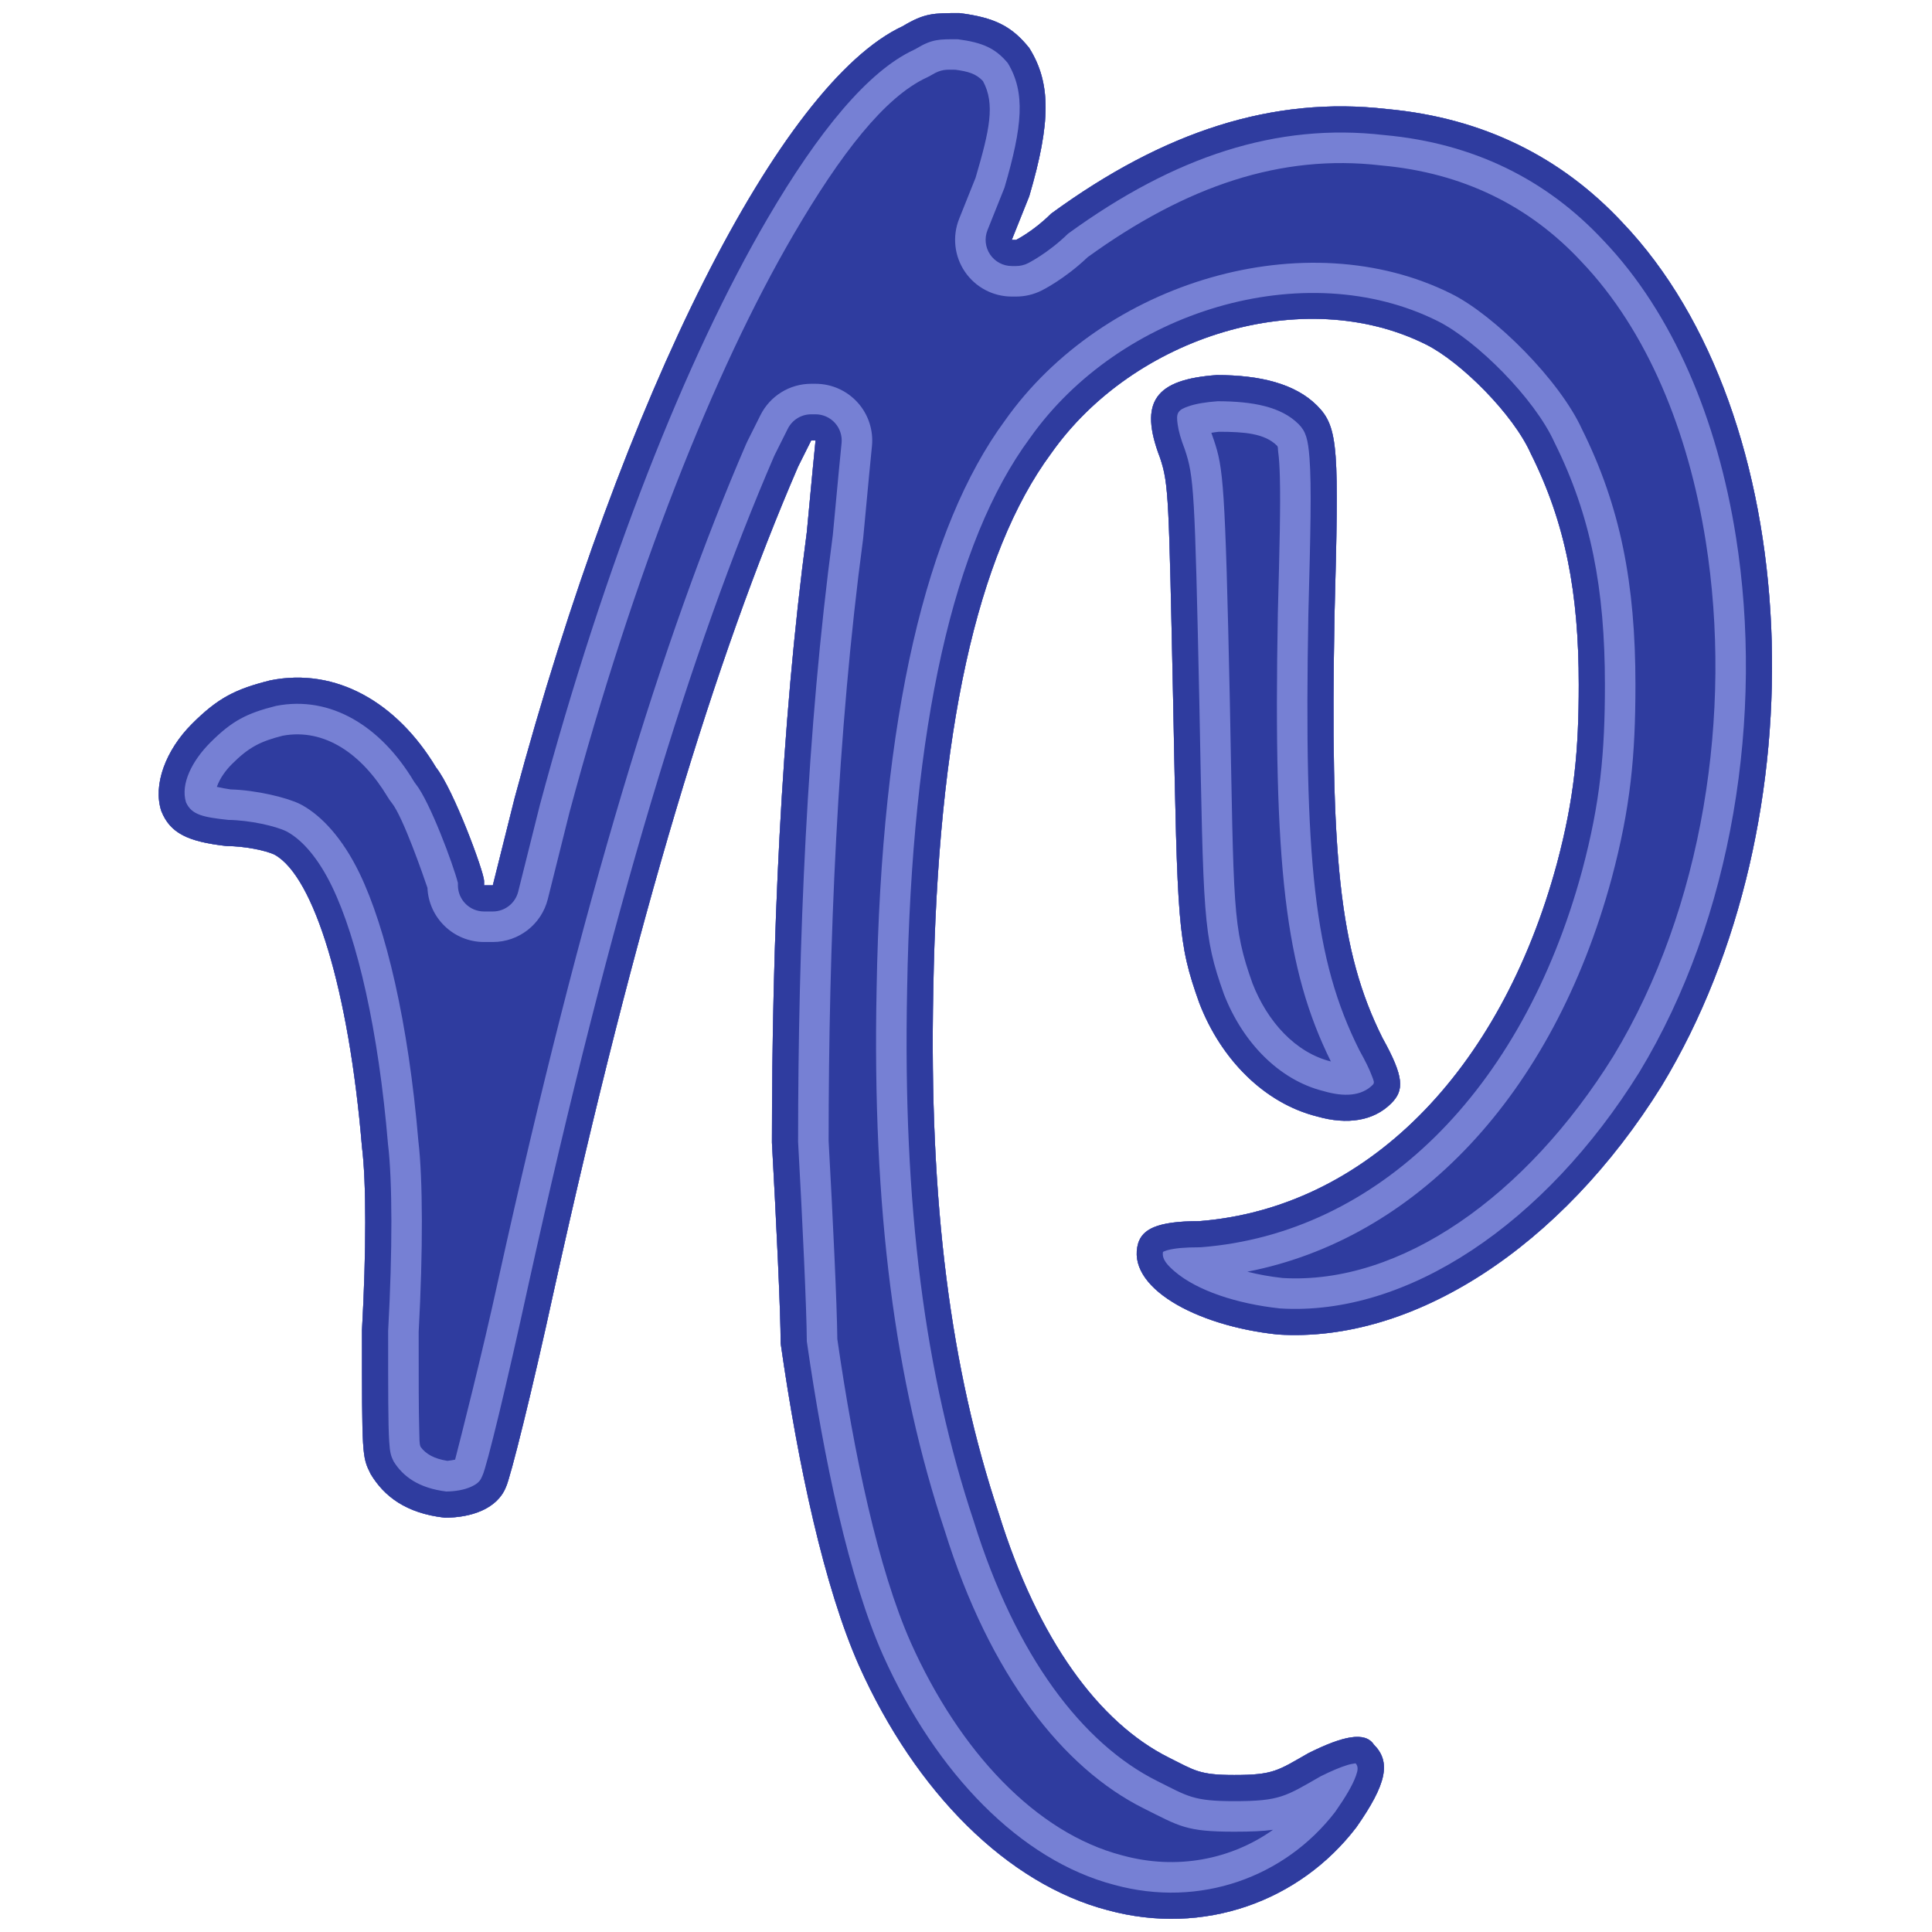
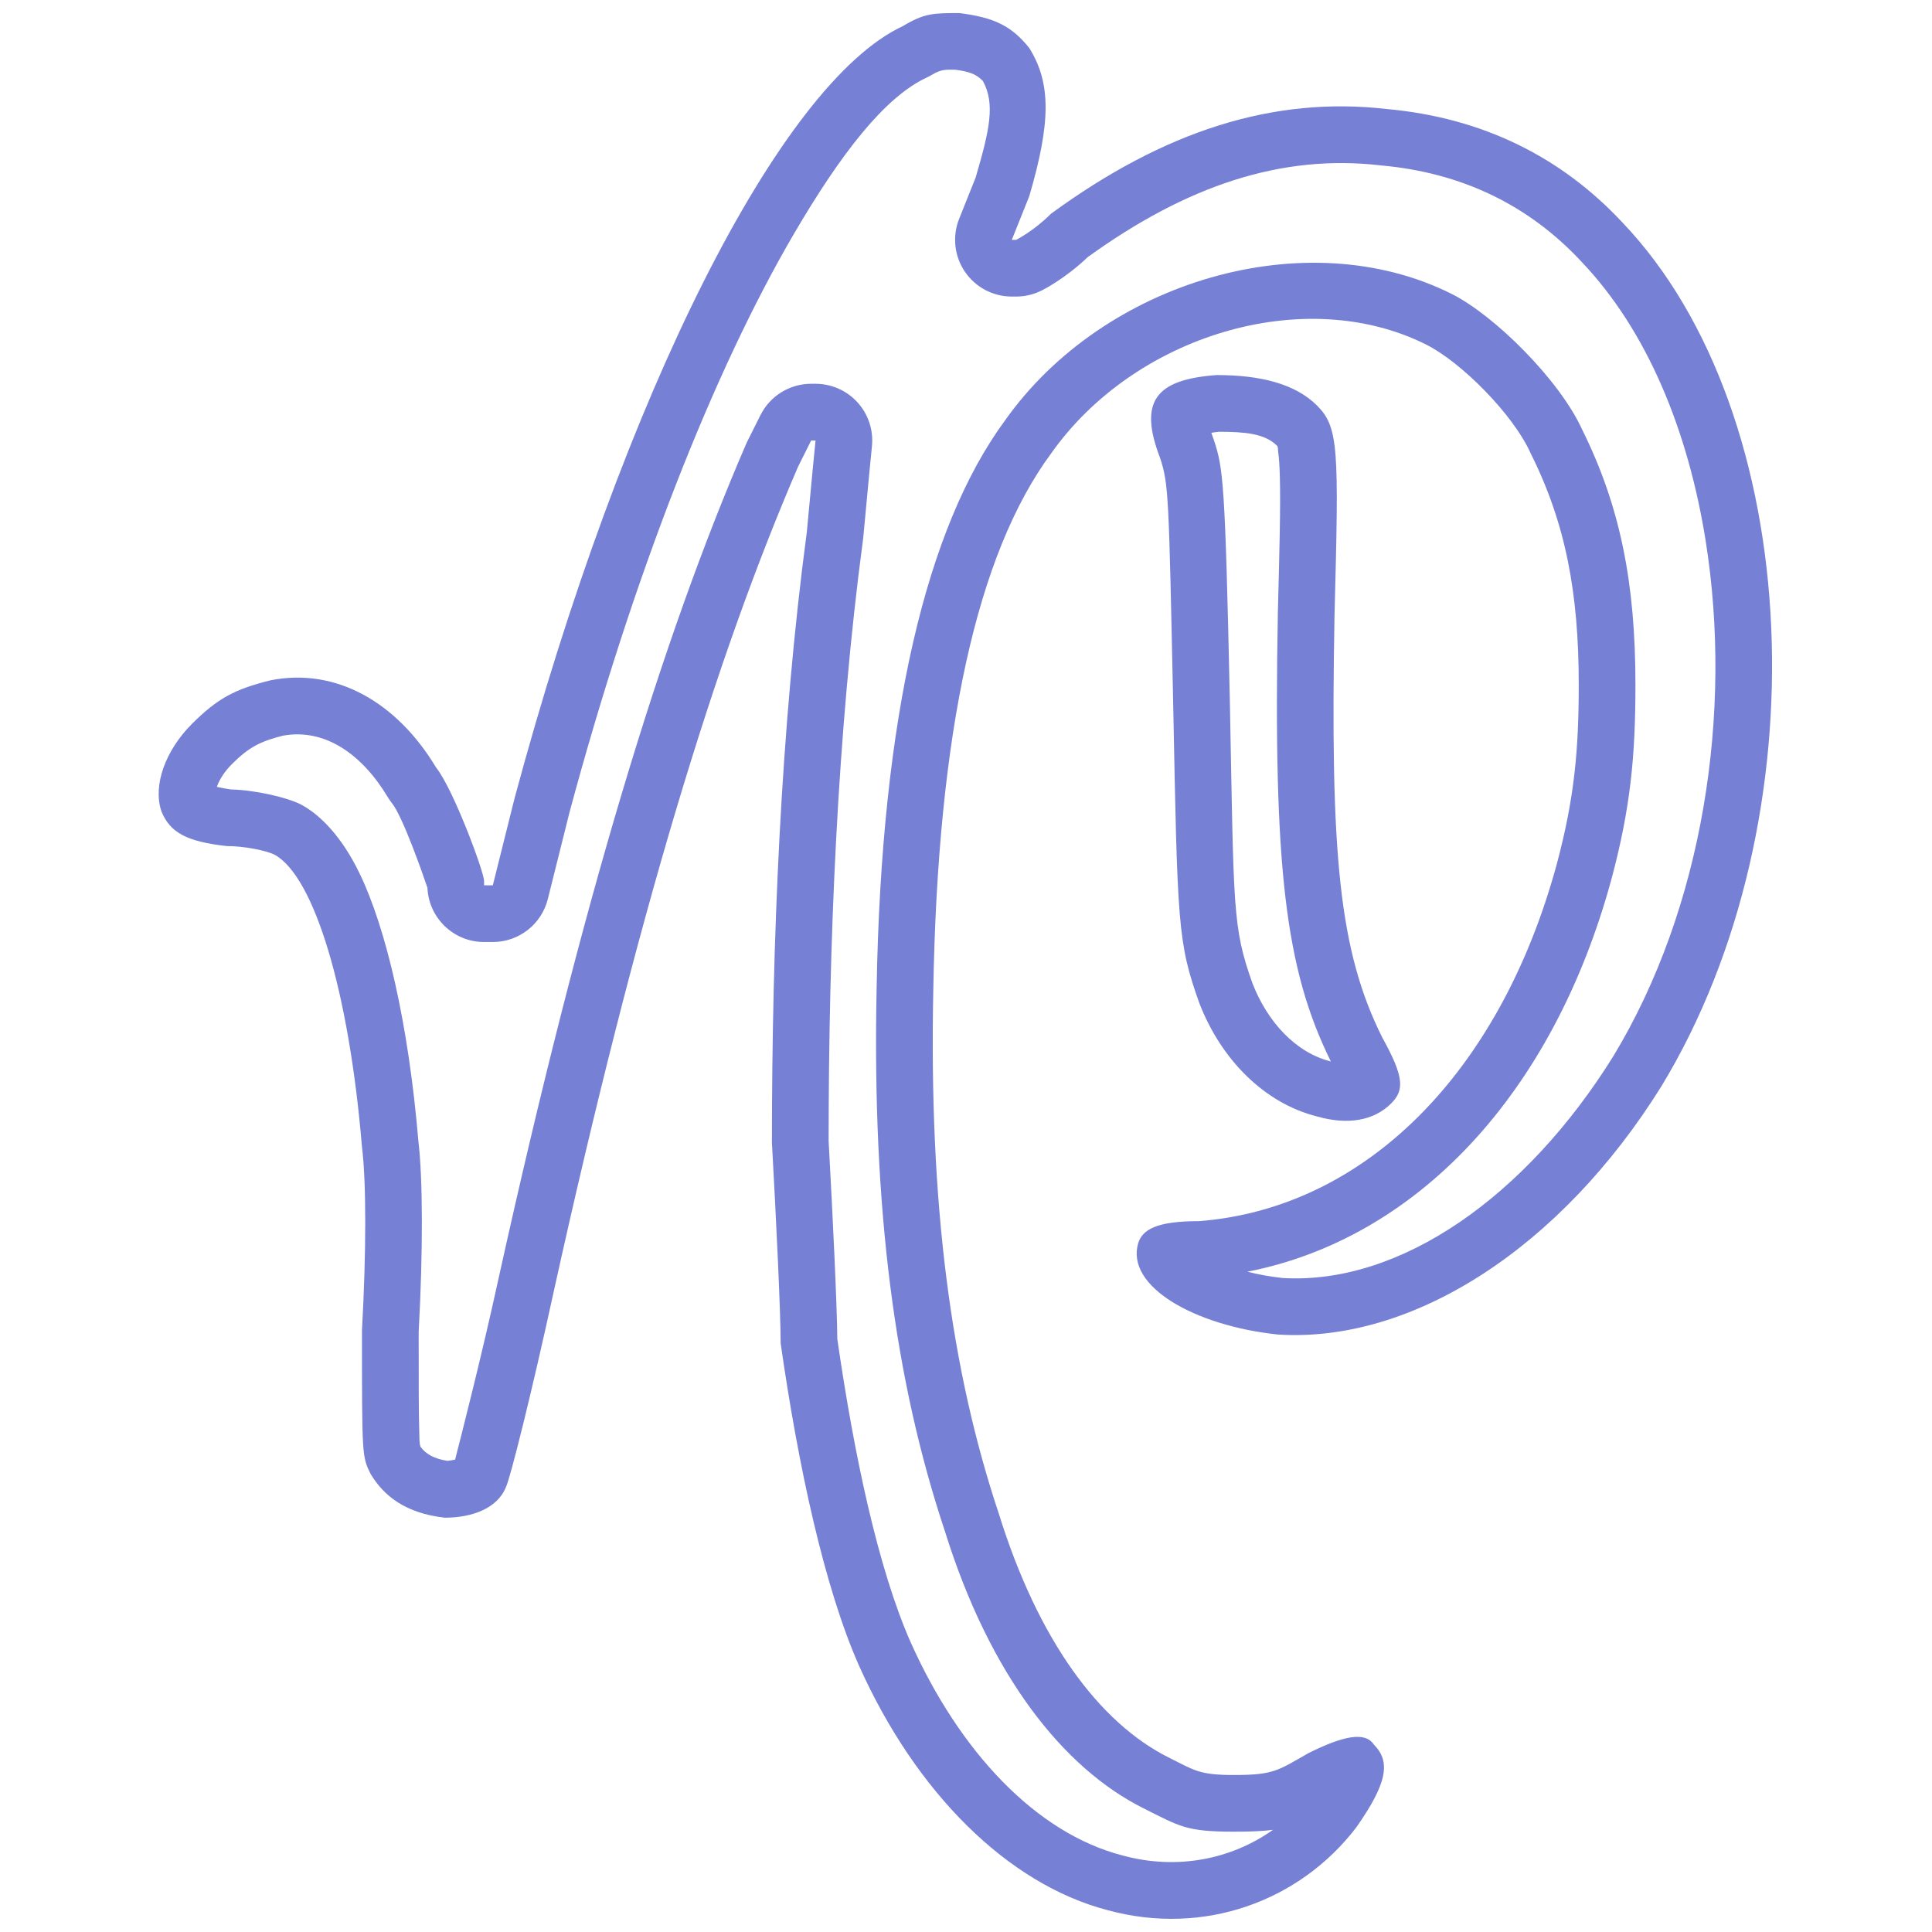
<svg xmlns="http://www.w3.org/2000/svg" width="100%" height="100%" viewBox="0 0 443 443" version="1.1" xml:space="preserve" style="fill-rule:evenodd;clip-rule:evenodd;stroke-linejoin:round;stroke-miterlimit:2;">
-   <path d="M254,438C231,432 210,411 197,382C189,364 183,336 179,308C179,301 178,280 177,262C177,216 179,167 185,122C186,111 187,101 187,101L186,101L183,107C164,151 146,210 127,296C122,319 117,339 116,341C114,346 108,348 102,348C93,347 88,343 85,338C83,334 83,334 83,305C84,287 84,271 83,263C80,227 72,201 63,196C61,195 56,194 52,194C43,193 39,191 37,186C35,180 38,172 44,166C50,160 54,158 62,156C77,153 91,161 100,176C104,181 111,200 111,202L111,203L113,203L118,183C143,90 179,19 207,6C212,3 214,3 220,3C228,4 232,6 236,11C241,19 241,28 236,45L232,55L233,55C233,55 237,53 241,49C267,30 292,22 318,25C340,27 358,36 372,51C414,95 418,188 381,249C358,286 324,308 293,306C274,304 258,295 261,285C262,282 265,280 275,280C313,277 344,246 357,198C361,183 362,172 362,157C362,136 359,120 351,104C347,95 335,83 327,79C299,65 260,77 241,104C224,127 215,168 214,227C213,276 218,314 229,347C238,376 252,395 268,403C274,406 275,407 283,407C292,407 293,406 300,402C308,398 313,397 315,400C319,404 318,409 311,419C298,436 276,444 254,438ZM302,256C290,253 280,243 275,230C270,216 270,212 269,161C268,114 268,111 266,105C261,92 265,87 279,86C289,86 297,88 302,93C307,98 307,103 306,141C305,196 307,218 317,238C322,247 322,250 319,253C315,257 309,258 302,256Z" style="fill:rgb(47,60,159);fill-rule:nonzero;" />
  <path d="M254,438C231,432 210,411 197,382C189,364 183,336 179,308C179,301 178,280 177,262C177,216 179,167 185,122C186,111 187,101 187,101L186,101L183,107C164,151 146,210 127,296C122,319 117,339 116,341C114,346 108,348 102,348C93,347 88,343 85,338C83,334 83,334 83,305C84,287 84,271 83,263C80,227 72,201 63,196C61,195 56,194 52,194C43,193 39,191 37,186C35,180 38,172 44,166C50,160 54,158 62,156C77,153 91,161 100,176C104,181 111,200 111,202L111,203L113,203L118,183C143,90 179,19 207,6C212,3 214,3 220,3C228,4 232,6 236,11C241,19 241,28 236,45L232,55L233,55C233,55 237,53 241,49C267,30 292,22 318,25C340,27 358,36 372,51C414,95 418,188 381,249C358,286 324,308 293,306C274,304 258,295 261,285C262,282 265,280 275,280C313,277 344,246 357,198C361,183 362,172 362,157C362,136 359,120 351,104C347,95 335,83 327,79C299,65 260,77 241,104C224,127 215,168 214,227C213,276 218,314 229,347C238,376 252,395 268,403C274,406 275,407 283,407C292,407 293,406 300,402C308,398 313,397 315,400C319,404 318,409 311,419C298,436 276,444 254,438ZM49.723,180.426C50.647,180.631 51.806,180.864 52.891,181.012C58.854,181.175 65.893,182.912 68.814,184.372C68.982,184.457 69.149,184.545 69.313,184.636C73.698,187.072 78.506,192.116 82.423,200.209C88.49,212.742 93.653,234.539 95.932,261.649C96.95,270.122 97.024,286.7 96,305.358C96,316.554 95.998,323.303 96.123,327.617C96.197,330.185 96.117,330.91 96.434,331.749C97.625,333.418 99.595,334.501 102.593,334.967C103.175,334.911 103.84,334.792 104.354,334.688C105.619,329.785 110.52,310.612 114.297,293.238L114.306,293.196C133.544,206.119 151.827,146.397 171.065,101.846C171.161,101.623 171.264,101.403 171.372,101.186L174.372,95.186C176.575,90.782 181.076,88 186,88L187,88C190.673,88 194.174,89.554 196.639,92.277C199.103,95 200.301,98.639 199.935,102.294C199.935,102.294 198.941,112.238 197.947,123.177C197.93,123.358 197.91,123.538 197.886,123.718C191.975,168.049 190.01,216.31 190,261.639C190.966,279.077 191.917,299.173 191.995,307.035C195.802,333.42 201.335,359.736 208.872,376.704C220.05,401.626 237.512,420.264 257.281,425.421L257.421,425.458C269.849,428.848 282.289,426.378 291.905,419.564C289.606,419.885 286.826,420 283,420C271.923,420 270.494,418.782 262.186,414.628C243.828,405.449 226.968,384.226 216.63,350.999C205.255,316.823 199.969,277.484 201.002,226.759C202.065,164.182 212.449,120.854 230.442,96.415C253.065,64.379 299.55,50.741 332.814,67.372C342.758,72.344 357.618,87.192 362.739,98.41C371.539,116.1 375,133.781 375,157C375,173.227 373.888,185.123 369.561,201.35L369.548,201.398C356.03,251.309 324.44,284.097 286.014,291.596C288.572,292.245 291.292,292.735 294.112,293.044C321.089,294.635 349.904,274.366 369.931,242.181C390.555,208.129 397.333,163.36 391.128,124.169C387.121,98.862 377.729,75.829 362.596,59.976L362.496,59.87C350.662,47.19 335.42,39.637 316.823,37.947C316.719,37.937 316.614,37.926 316.51,37.914C293.805,35.295 272.087,42.568 249.405,58.961C244.01,64.109 238.814,66.628 238.814,66.628C237.009,67.53 235.018,68 233,68L232,68C227.686,68 223.654,65.86 221.235,62.288C218.817,58.716 218.328,54.177 219.93,50.172L223.703,40.737C226.89,29.857 228.255,23.842 225.377,18.576C223.801,16.898 221.999,16.389 219.095,15.992C216.868,15.956 215.823,15.867 213.688,17.147C213.295,17.383 212.89,17.598 212.474,17.791C202.851,22.259 192.777,35.262 181.999,53.697C163.641,85.098 145.223,131.835 130.583,186.267L125.612,206.153C124.165,211.94 118.965,216 113,216L111,216C104.011,216 98.31,210.485 98.012,203.569C97.018,200.645 92.404,187.315 89.849,184.121C89.485,183.666 89.152,183.188 88.853,182.688C83.038,172.997 74.504,166.909 64.821,168.696C59.736,169.993 57.086,171.298 53.192,175.192C51.627,176.758 50.395,178.546 49.743,180.372L49.723,180.426ZM302,256C290,253 280,243 275,230C270,216 270,212 269,161C268,114 268,111 266,105C261,92 265,87 279,86C289,86 297,88 302,93C307,98 307,103 306,141C305,196 307,218 317,238C322,247 322,250 319,253C315,257 309,258 302,256ZM277.758,99.237C277.876,99.617 278.002,99.991 278.133,100.333C278.204,100.517 278.271,100.702 278.333,100.889C280.471,107.303 280.928,110.483 281.997,160.723L281.998,160.745C282.934,208.486 282.547,212.439 287.194,225.491C290.613,234.265 297.035,241.359 305.153,243.388L305.162,243.39C294.704,222.239 291.946,198.851 293.002,140.764L293.004,140.658C293.396,125.783 293.641,116.075 293.468,109.467C293.405,107.027 293.292,105.101 293.074,103.536C292.984,102.887 293.107,102.492 292.808,102.192C289.948,99.333 285.189,99.017 279.518,99.001C278.949,99.056 278.344,99.141 277.758,99.237Z" style="fill:rgb(118,128,212);" />
-   <path d="M254,438C231,432 210,411 197,382C189,364 183,336 179,308C179,301 178,280 177,262C177,216 179,167 185,122C186,111 187,101 187,101L186,101L183,107C164,151 146,210 127,296C122,319 117,339 116,341C114,346 108,348 102,348C93,347 88,343 85,338C83,334 83,334 83,305C84,287 84,271 83,263C80,227 72,201 63,196C61,195 56,194 52,194C43,193 39,191 37,186C35,180 38,172 44,166C50,160 54,158 62,156C77,153 91,161 100,176C104,181 111,200 111,202L111,203L113,203L118,183C143,90 179,19 207,6C212,3 214,3 220,3C228,4 232,6 236,11C241,19 241,28 236,45L232,55L233,55C233,55 237,53 241,49C267,30 292,22 318,25C340,27 358,36 372,51C414,95 418,188 381,249C358,286 324,308 293,306C274,304 258,295 261,285C262,282 265,280 275,280C313,277 344,246 357,198C361,183 362,172 362,157C362,136 359,120 351,104C347,95 335,83 327,79C299,65 260,77 241,104C224,127 215,168 214,227C213,276 218,314 229,347C238,376 252,395 268,403C274,406 275,407 283,407C292,407 293,406 300,402C308,398 313,397 315,400C319,404 318,409 311,419C298,436 276,444 254,438ZM310.832,404.321C310.353,404.39 309.611,404.515 309.028,404.69C307.267,405.221 305.206,406.111 302.831,407.293C294.746,411.918 293.501,413 283,413C273.58,413 272.382,411.899 265.317,408.367C248.229,399.823 232.908,379.796 223.29,348.844C212.118,315.302 206.986,276.684 208.001,226.889C209.03,166.239 218.669,124.164 236.111,100.521C256.777,71.181 299.246,58.415 329.683,73.633C338.582,78.083 351.904,91.4 356.423,101.429C364.788,118.206 368,134.98 368,157C368,172.566 366.948,183.98 362.797,199.546L362.791,199.568C349.02,250.418 315.728,282.803 275.472,285.981C275.315,285.994 275.158,286 275,286C271.717,286 269.348,286.206 267.641,286.678C267.3,286.773 266.887,286.951 266.669,287.05C266.366,288.743 267.726,290.149 269.395,291.575C274.455,295.9 283.539,298.954 293.523,300.021C322.664,301.829 354.266,280.626 375.9,245.839C397.366,210.417 404.497,163.85 398.042,123.074C393.798,96.265 383.69,71.937 367.66,55.143L367.614,55.094C354.613,41.165 337.886,32.833 317.457,30.975L317.312,30.96C292.84,28.137 269.361,35.798 244.899,53.582C240.247,58.123 235.683,60.367 235.683,60.367C234.85,60.783 233.931,61 233,61L232,61C230.009,61 228.148,60.012 227.032,58.364C225.915,56.715 225.69,54.62 226.429,52.772L230.325,43.029C234.475,28.852 235.15,21.216 231.093,14.475C228.23,11.019 225.22,9.737 219.615,9C215.348,8.994 213.779,8.93 210.087,11.145C209.906,11.254 209.719,11.353 209.527,11.442C199.055,16.304 187.684,30.103 175.956,50.164C157.351,81.987 138.642,129.339 123.808,184.508L118.821,204.455C118.153,207.126 115.753,209 113,209L111,209C107.686,209 105,206.314 105,203L105,202.46L104.987,202.406C103.925,198.251 98.58,183.83 95.315,179.748C95.147,179.538 94.993,179.317 94.855,179.087C87.328,166.541 75.853,159.418 63.306,161.858C56.649,163.535 53.272,165.214 48.243,170.243C44.073,174.412 41.358,179.726 42.642,183.942C43.944,186.952 46.857,187.388 52.349,188.002C57.271,188.064 63.248,189.416 65.683,190.633C65.761,190.672 65.838,190.713 65.914,190.755C69.391,192.687 73.016,196.842 76.123,203.259C81.953,215.303 86.786,236.293 88.968,262.369C89.977,270.586 90.012,286.857 89,305.165C89,319.352 88.993,326.461 89.239,330.512C89.398,333.131 89.662,333.888 90.262,335.105C92.43,338.597 96.074,341.225 102.336,341.997C104.351,341.967 106.358,341.659 108.038,340.903C109.079,340.435 110.013,339.813 110.429,338.772C110.491,338.617 110.559,338.465 110.633,338.317C111.601,336.381 116.297,316.988 121.137,294.725L121.141,294.706C140.251,208.209 158.382,148.876 177.492,104.621C177.536,104.519 177.583,104.417 177.633,104.317L180.633,98.317C181.65,96.284 183.727,95 186,95L187,95C188.695,95 190.311,95.717 191.449,96.974C192.586,98.231 193.139,99.91 192.97,101.597C192.97,101.597 191.973,111.571 190.975,122.543C190.968,122.627 190.958,122.71 190.947,122.793C184.989,167.484 183.005,216.143 183,261.834C183.984,279.571 184.961,300.144 184.999,307.565C188.911,334.816 194.694,362.034 202.479,379.555C214.638,406.673 234.006,426.583 255.515,432.194L255.579,432.211C275.083,437.531 294.597,430.491 306.159,415.452C308.521,412.071 310.129,409.39 310.93,407.135C311.357,405.934 311.497,405.054 310.832,404.321ZM302,256C290,253 280,243 275,230C270,216 270,212 269,161C268,114 268,111 266,105C261,92 265,87 279,86C289,86 297,88 302,93C307,98 307,103 306,141C305,196 307,218 317,238C322,247 322,250 319,253C315,257 309,258 302,256ZM303.648,250.231C308.192,251.529 312.161,251.354 314.757,248.757C315.269,248.246 314.943,247.722 314.571,246.709C314,245.152 313.066,243.273 311.755,240.914C311.713,240.838 311.672,240.761 311.633,240.683C301.342,220.1 298.972,197.495 300.001,140.891L300.002,140.842C300.494,122.16 300.759,111.591 300.267,105.077C299.935,100.674 299.419,98.904 297.757,97.243C293.743,93.228 287.218,92.021 279.209,92.001C276.458,92.207 274.182,92.566 272.385,93.21C271.464,93.54 270.703,93.859 270.271,94.468C269.768,95.178 269.872,96.137 270.033,97.316C270.252,98.921 270.794,100.751 271.6,102.846C271.633,102.931 271.663,103.016 271.692,103.103C273.756,109.294 273.967,112.377 274.999,160.872L274.999,160.882C275.969,210.381 275.79,214.357 280.635,227.936C284.908,238.976 293.253,247.629 303.455,250.179C303.52,250.195 303.584,250.213 303.648,250.231Z" style="fill:rgb(47,60,159);" />
</svg>